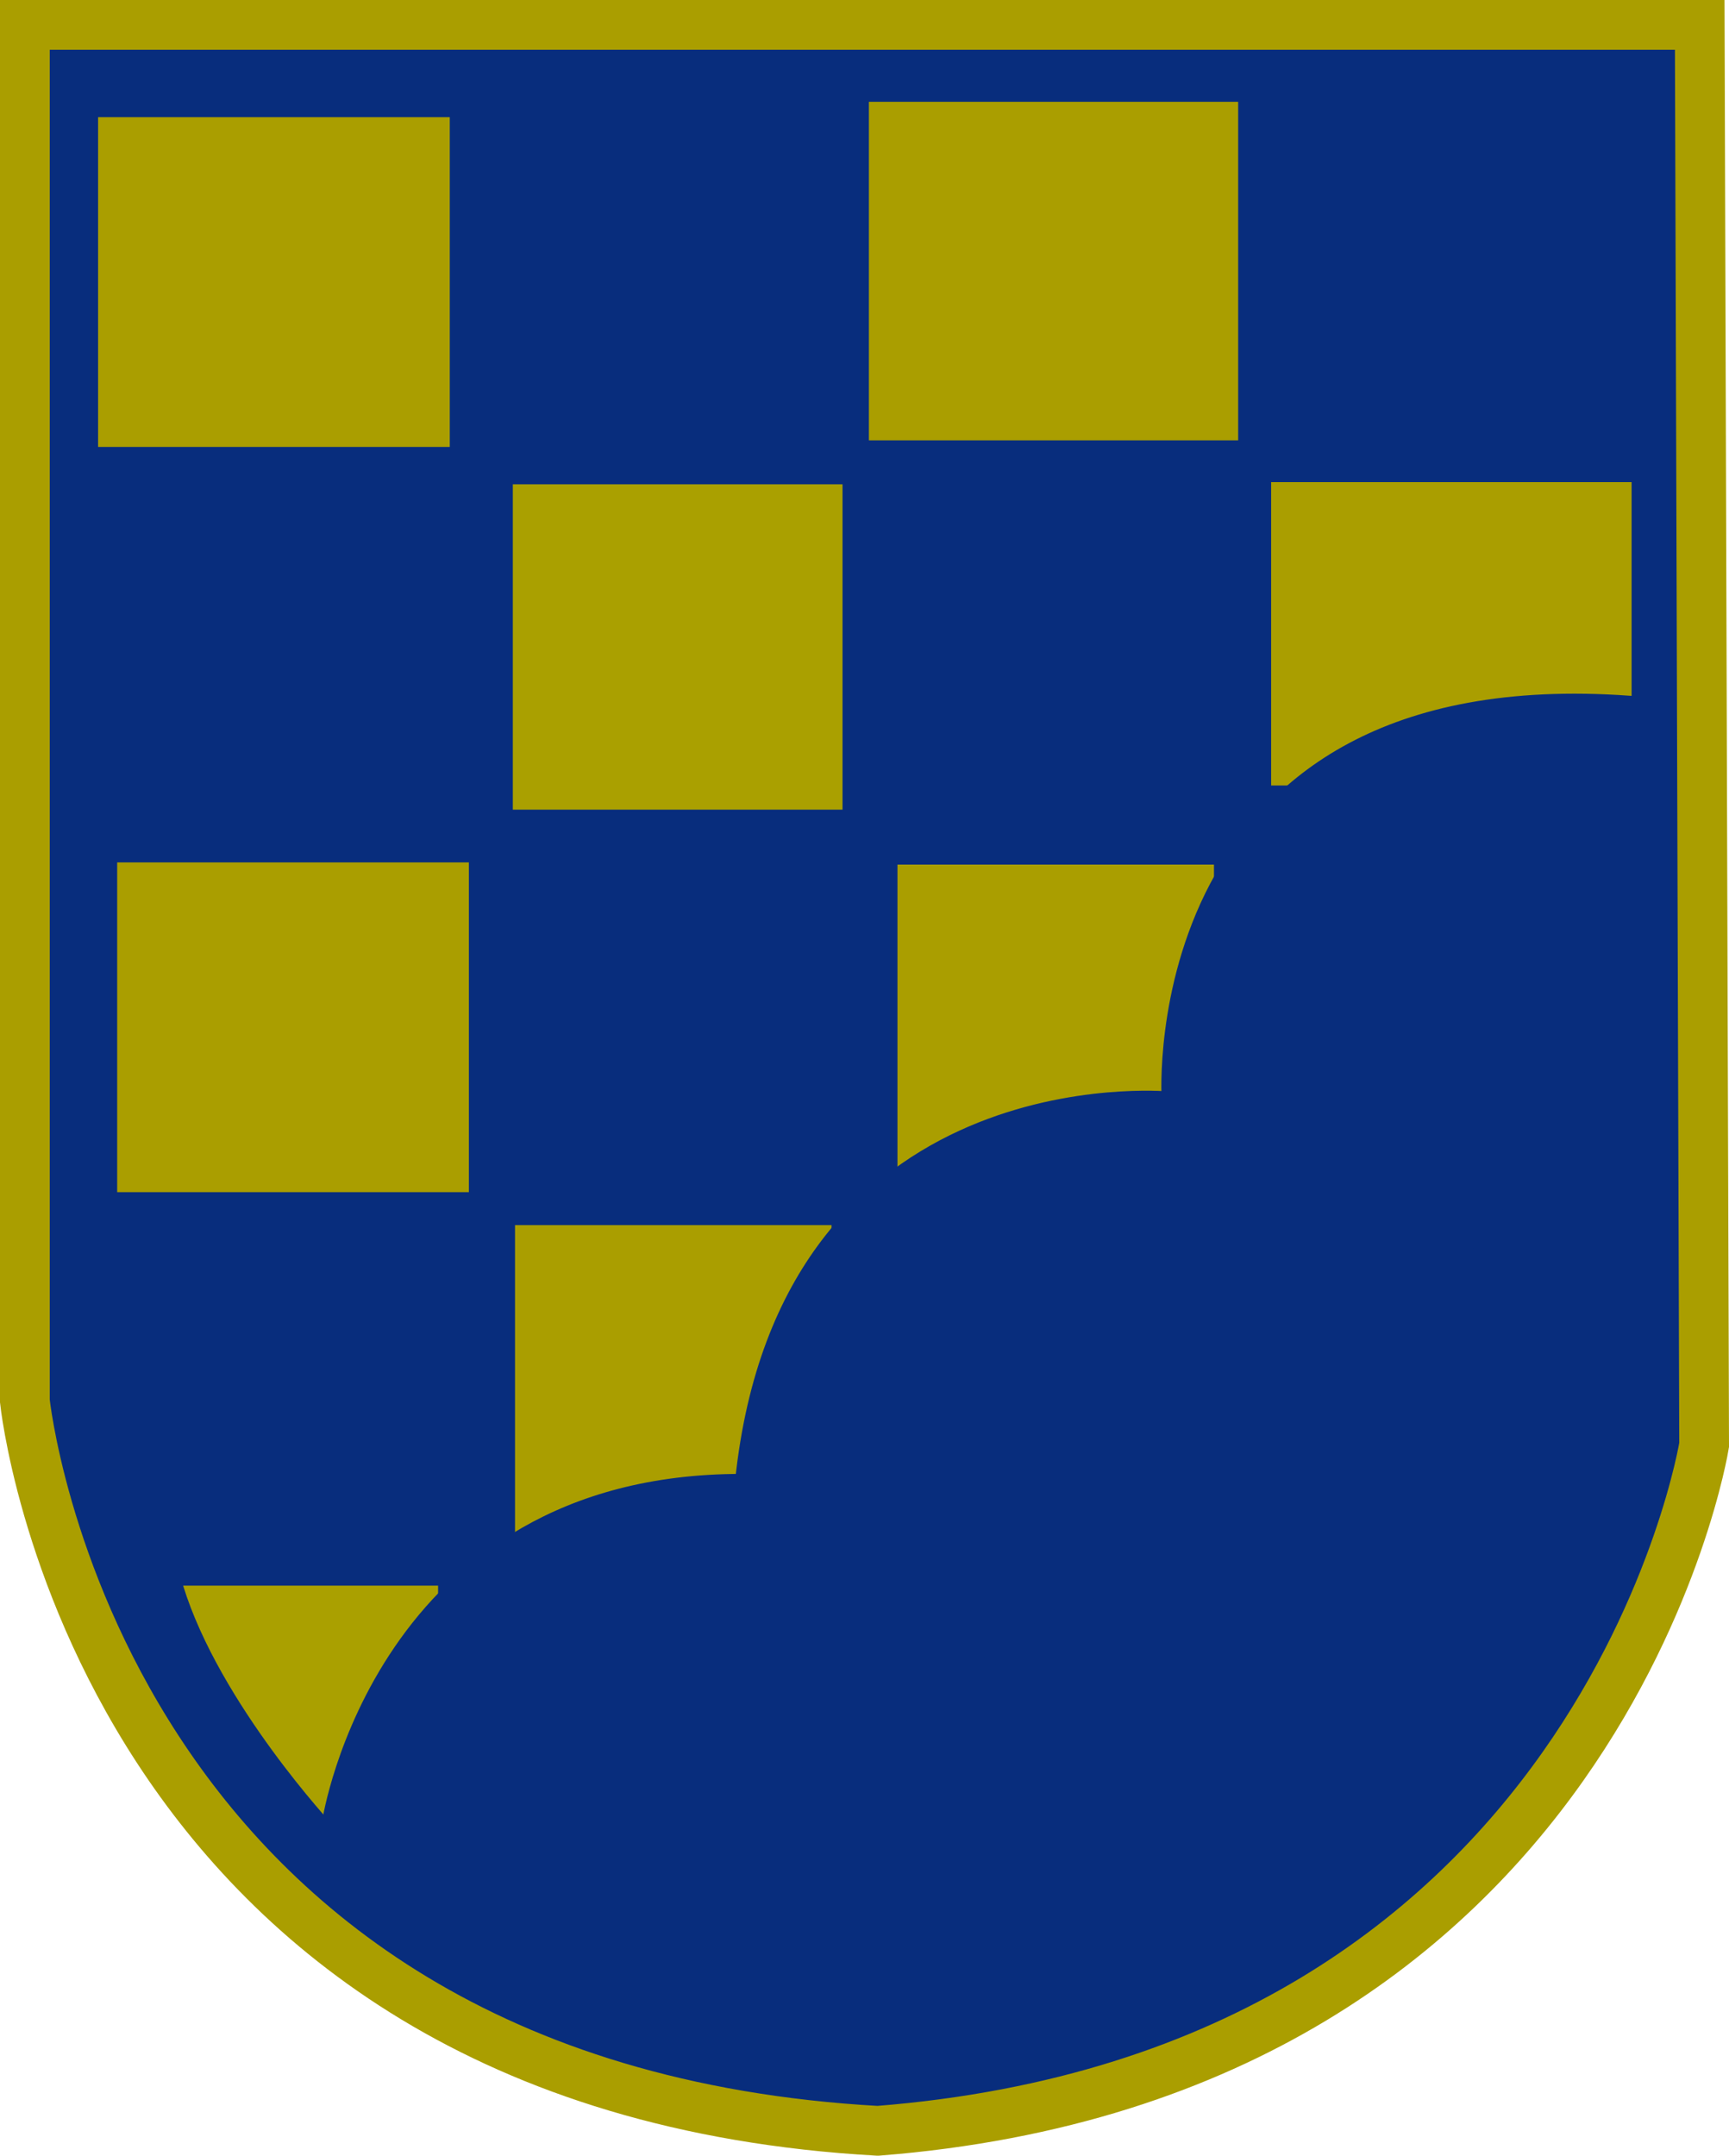
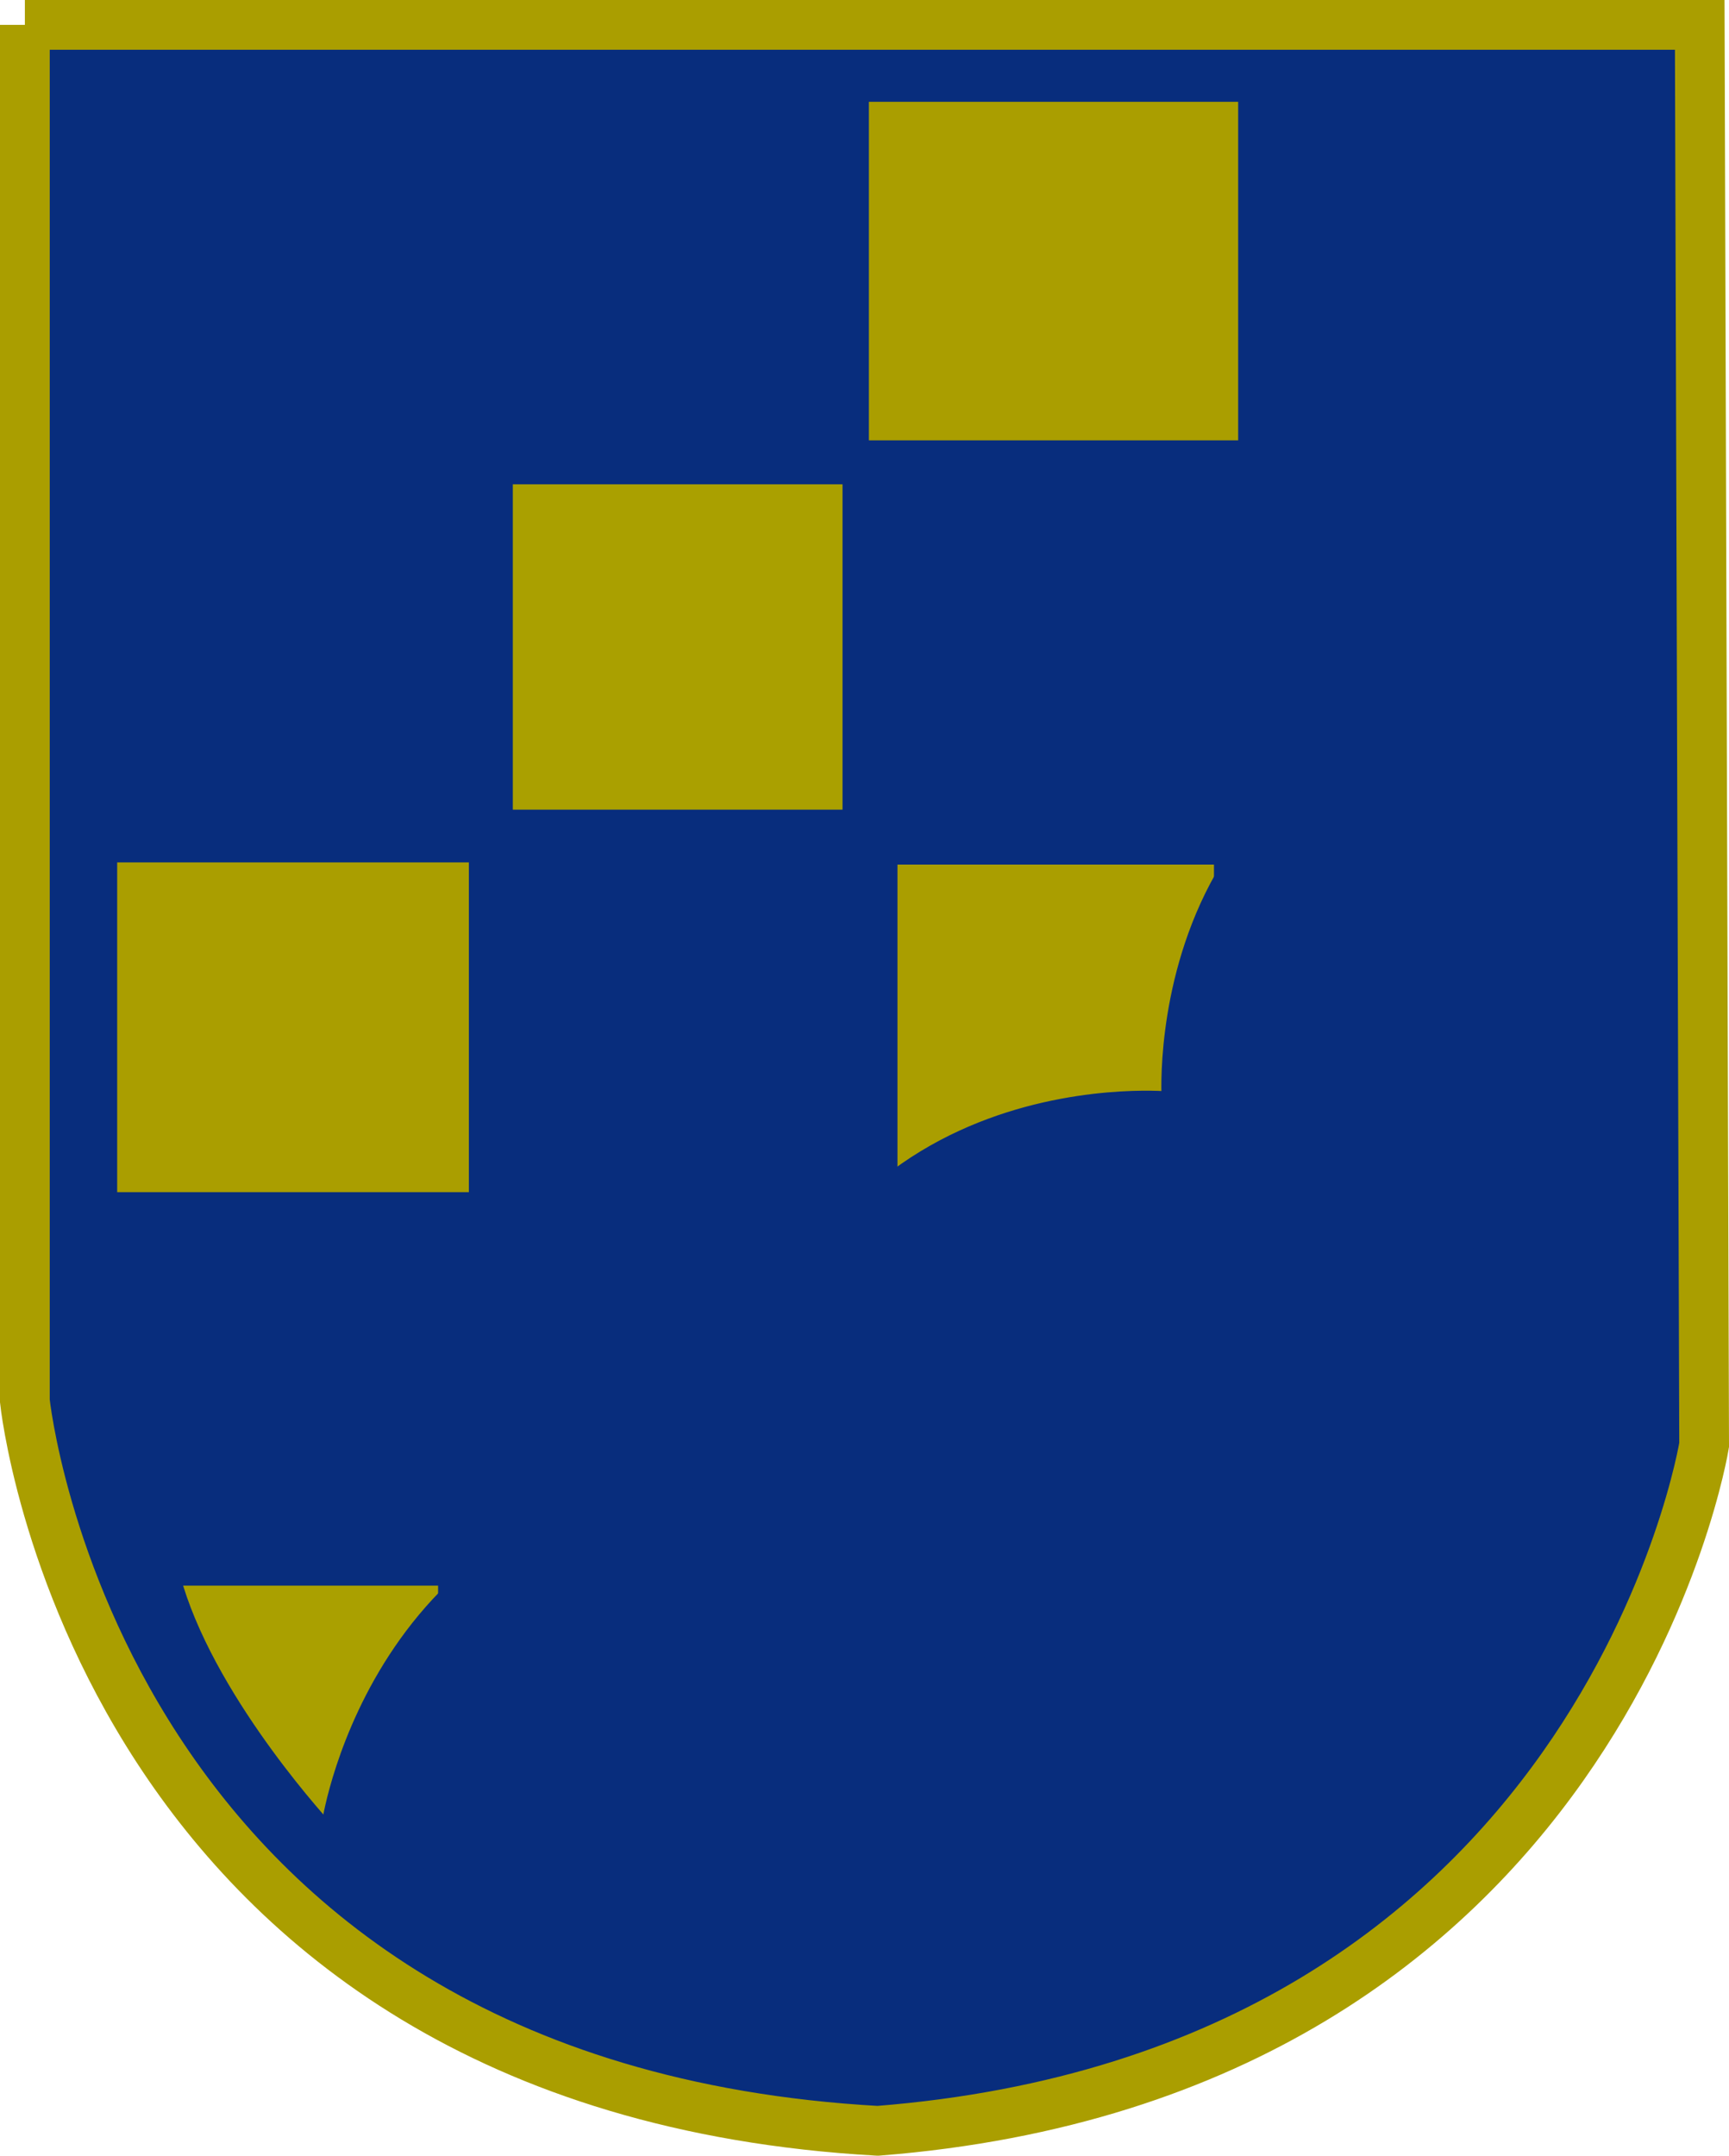
<svg xmlns="http://www.w3.org/2000/svg" xmlns:ns1="http://sodipodi.sourceforge.net/DTD/sodipodi-0.dtd" xmlns:ns2="http://www.inkscape.org/namespaces/inkscape" version="1.0" width="625.758" height="780.084" id="svg2" ns1:version="0.32" ns2:version="0.46" ns1:docname="Spielberg_bei_Knittelfeld-COA.svg" ns2:output_extension="org.inkscape.output.svg.inkscape">
  <ns1:namedview ns2:window-height="944" ns2:window-width="1280" ns2:pageshadow="2" ns2:pageopacity="0.0" guidetolerance="10.0" gridtolerance="10.0" objecttolerance="10.0" borderopacity="1.0" bordercolor="#666666" pagecolor="#ffffff" id="base" showgrid="false" ns2:zoom="0.43901235" ns2:cx="643.2565" ns2:cy="463.69814" ns2:window-x="-8" ns2:window-y="-8" ns2:current-layer="layer1" />
  <defs id="defs4">
    <ns2:perspective ns1:type="inkscape:persp3d" ns2:vp_x="0 : 526.18109 : 1" ns2:vp_y="0 : 1000 : 0" ns2:vp_z="744.09448 : 526.18109 : 1" ns2:persp3d-origin="372.04724 : 350.78739 : 1" id="perspective18" />
  </defs>
  <g id="layer1" transform="translate(-3.293,-4.029)">
-     <path d="M 12.293,13.029 L 12.293,511.009 C 12.293,511.009 37.749,759.204 320.945,775.114 C 583.459,754.431 620.052,526.919 620.052,526.919 L 618.461,13.029 L 12.293,13.029 z" id="path2509" style="opacity:1;fill:#082d7d;fill-opacity:1;fill-rule:evenodd;stroke:#aa9e00;stroke-width:18;stroke-linecap:butt;stroke-linejoin:miter;stroke-miterlimit:4;stroke-dasharray:none;stroke-opacity:1" />
-     <rect width="127.279" height="119.324" x="38.794" y="46.44" id="rect3281" style="opacity:1;fill:#aa9e00;fill-opacity:1;stroke:none;stroke-width:4;stroke-miterlimit:4;stroke-dasharray:none;stroke-opacity:1" />
+     <path d="M 12.293,13.029 L 12.293,511.009 C 12.293,511.009 37.749,759.204 320.945,775.114 C 583.459,754.431 620.052,526.919 620.052,526.919 L 618.461,13.029 L 12.293,13.029 " id="path2509" style="opacity:1;fill:#082d7d;fill-opacity:1;fill-rule:evenodd;stroke:#aa9e00;stroke-width:18;stroke-linecap:butt;stroke-linejoin:miter;stroke-miterlimit:4;stroke-dasharray:none;stroke-opacity:1" />
    <rect width="133.643" height="122.506" x="317.764" y="40.872" id="rect3283" style="opacity:1;fill:#aa9e00;fill-opacity:1;stroke:none;stroke-width:4;stroke-miterlimit:4;stroke-dasharray:none;stroke-opacity:1" />
    <rect width="127.279" height="119.324" x="45.704" y="316.113" id="rect3285" style="opacity:1;fill:#aa9e00;fill-opacity:1;stroke:none;stroke-width:4;stroke-miterlimit:4;stroke-dasharray:none;stroke-opacity:1" />
    <rect width="119.324" height="117.733" x="188.893" y="179.288" id="rect2385" style="opacity:1;fill:#aaa000;fill-opacity:1;stroke:none;stroke-width:4;stroke-miterlimit:4;stroke-dasharray:none;stroke-opacity:1" />
-     <rect width="130.461" height="109.778" x="463.339" y="178.492" id="rect2387" style="opacity:1;fill:#aa9e00;fill-opacity:1;stroke:none;stroke-width:4;stroke-miterlimit:4;stroke-dasharray:none;stroke-opacity:1" />
    <rect width="114.551" height="117.733" x="328.105" y="316.908" id="rect2389" style="opacity:1;fill:#aa9e00;fill-opacity:1;stroke:none;stroke-width:4;stroke-miterlimit:4;stroke-dasharray:none;stroke-opacity:1" />
-     <rect width="114.551" height="111.369" x="189.689" y="447.37" id="rect2391" style="opacity:1;fill:#aa9e00;fill-opacity:1;stroke:none;stroke-width:4;stroke-miterlimit:4;stroke-dasharray:none;stroke-opacity:1" />
    <path d="M 69.569,577.831 L 161.846,577.831 L 161.846,674.881 L 123.947,664.688 C 123.947,664.688 82.752,620.599 69.569,577.831 z" id="path2397" style="fill:#aaa000;fill-opacity:1;fill-rule:evenodd;stroke:none;stroke-width:1px;stroke-linecap:butt;stroke-linejoin:miter;stroke-opacity:1" />
    <path d="M 122.19,662.905 C 122.19,662.905 141.164,539.647 271.625,539.647 C 287.535,388.503 425.951,401.231 425.951,401.231 C 425.951,401.231 416.405,245.314 593.005,258.042 C 645.508,504.645 187.302,700.337 187.302,700.337 L 122.19,662.905 z" id="path3169" style="fill:#082d7d;fill-opacity:1;fill-rule:evenodd;stroke:#082d7d;stroke-width:4.5px;stroke-linecap:butt;stroke-linejoin:miter;stroke-opacity:1" />
  </g>
</svg>